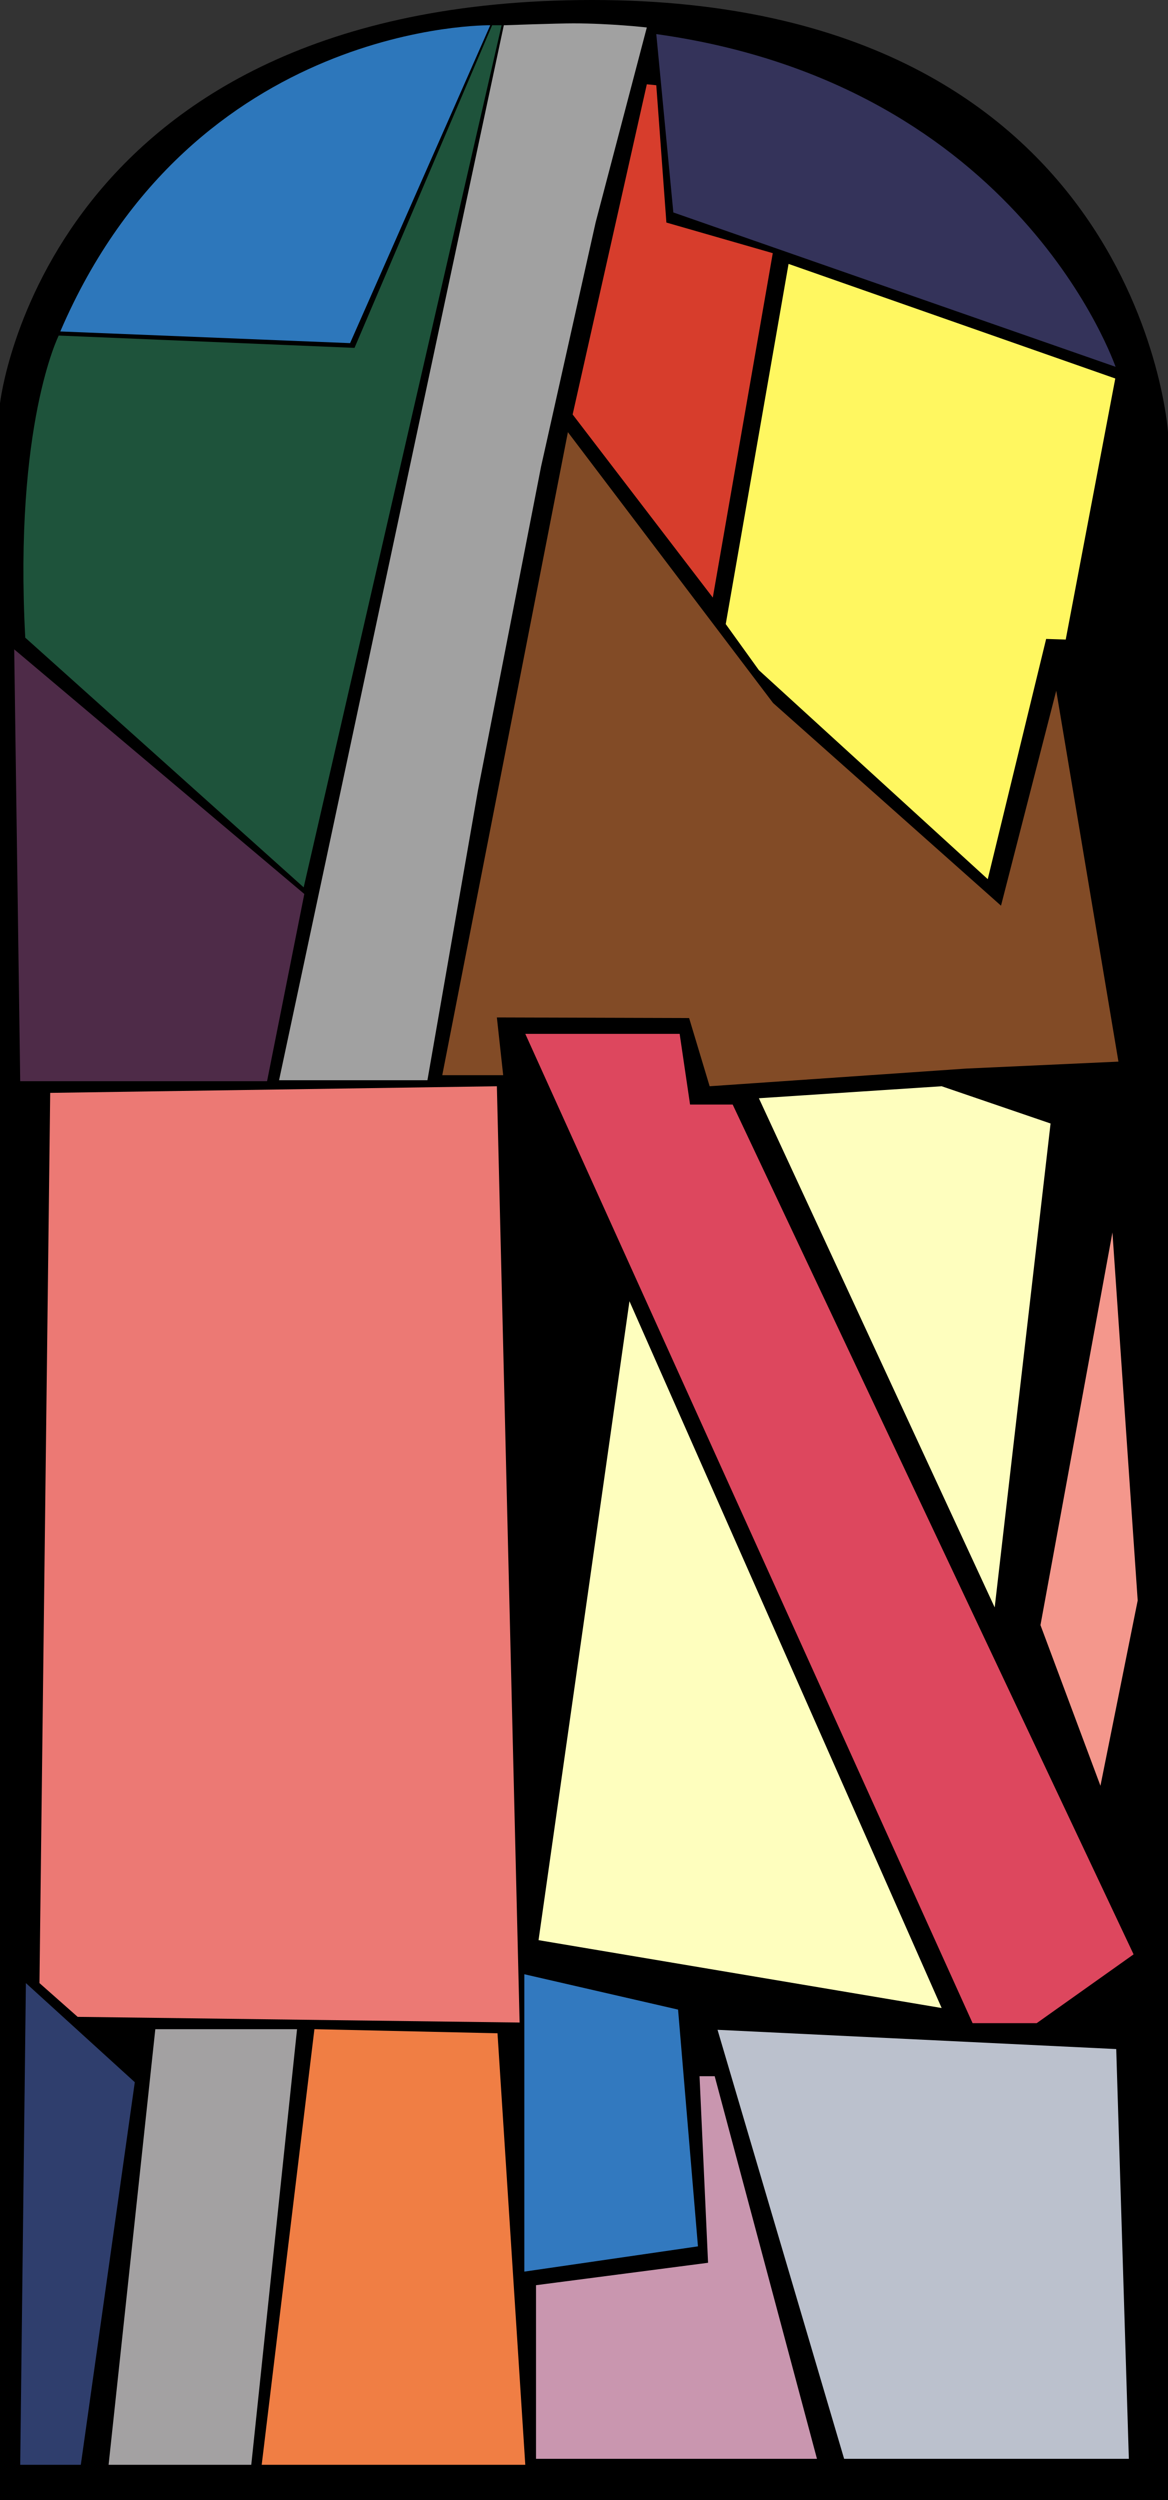
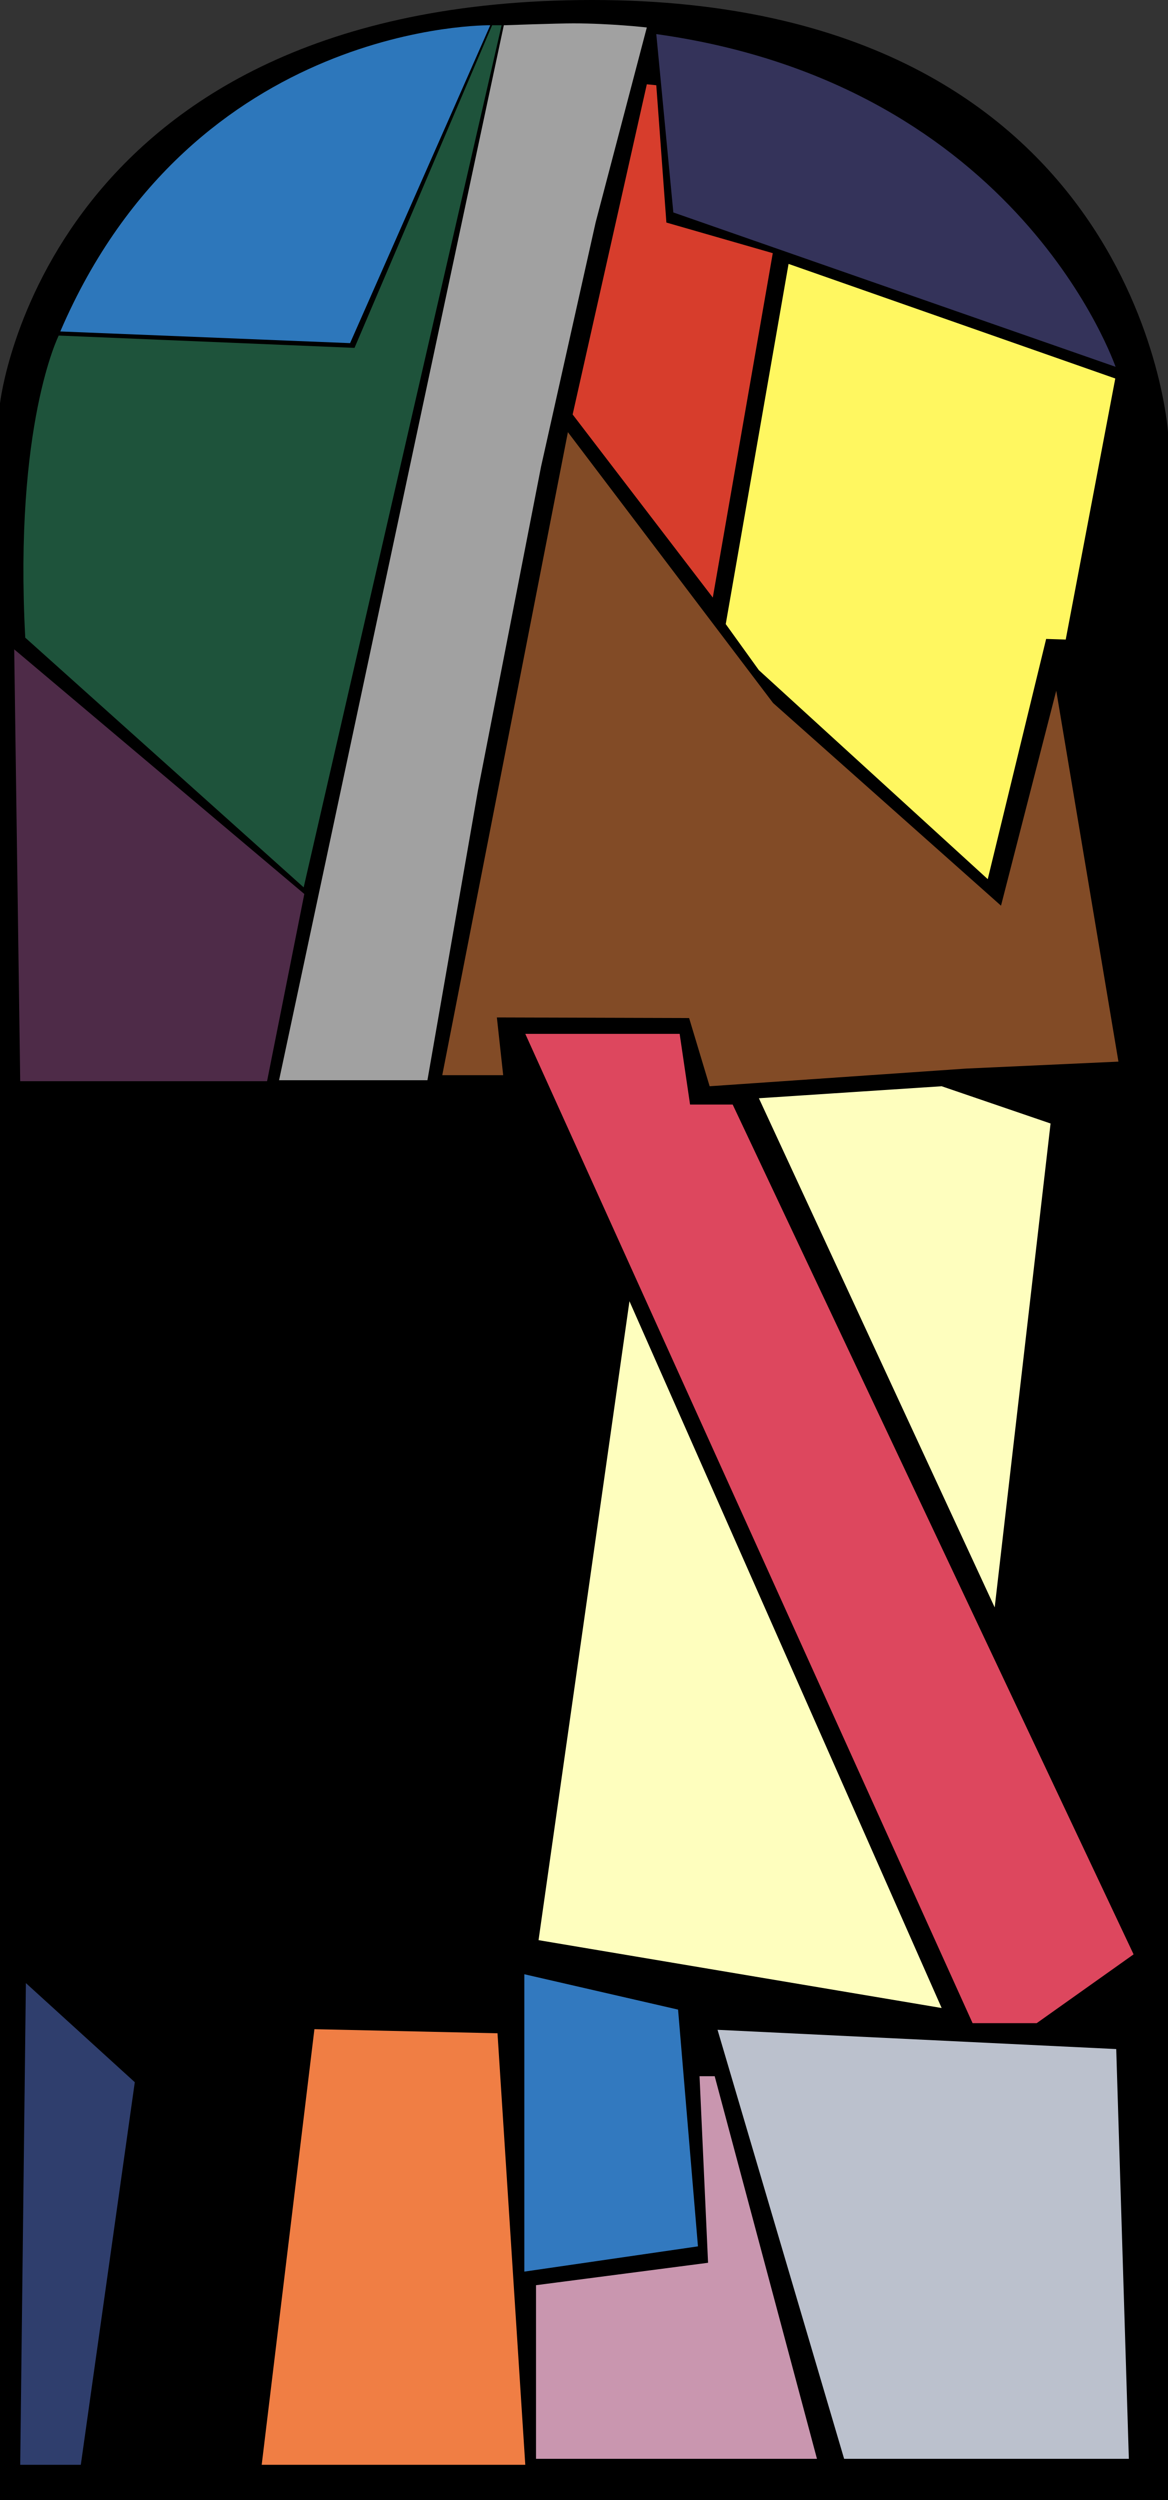
<svg xmlns="http://www.w3.org/2000/svg" version="1.1" id="Ebene_1" x="0px" y="0px" width="370px" height="792px" viewBox="-112 24.9 370 792" style="enable-background:new -112 24.9 370 792;" xml:space="preserve">
  <rect x="-112" y="24.9" width="370" height="792" fill="#333333" stroke="none" />
  <style type="text/css">
	.st0{fill:#2D77BB;}
	.st1{fill:#A1A1A1;}
	.st2{fill:#4E2B48;}
	.st3{fill:#1E533B;}
	.st4{fill:#EC7974;}
	.st5{fill:#2F3E6D;}
	.st6{fill:#A3A1A2;}
	.st7{fill:#F07E44;}
	.st8{fill:#3279BF;}
	.st9{fill:#C996AF;}
	.st10{fill:#BBC1CD;}
	.st11{fill:#FEFEBE;}
	.st12{fill:#DD475E;}
	.st13{fill:#F4978C;}
	.st14{fill:#824B26;}
	.st15{fill:#FFF760;}
	.st16{fill:#D73D2C;}
	.st17{fill:#34335A;}
</style>
  <g>
-     <path d="M-112,816.9h370V161.8c0,0-9-136.9-182.4-136.9S-112,152.7-112,152.7V816.9z" />
+     <path d="M-112,816.9h370V161.8c0,0-9-136.9-182.4-136.9S-112,152.7-112,152.7z" />
    <path class="st0" d="M-92.9,129.9l91.8,3.7L43.3,32.9C43.3,32.9-50.6,31.4-92.9,129.9z" />
    <path class="st1" d="M47.6,32.9c0,0,16.8-0.6,22-0.6c11.8,0,23.3,1.3,23.3,1.3L76.7,95.3l-17.3,77.4l-20,102.6l-16,91.8h-47   L47.6,32.9z" />
    <polygon class="st2" points="-15.6,308.1 -107.5,230.6 -105.6,367.4 -27.4,367.4  " />
    <path class="st3" d="M-93.4,131.2c0,0-14.2,28.2-10.6,95.7l88.2,79.1L46.9,32.9h-3L0.3,135.1L-93.4,131.2z" />
-     <polygon class="st4" points="-96.1,371.1 45.4,369 52.6,665.6 -87.4,663.8 -99.5,653.1  " />
    <polygon class="st5" points="-103.8,653.1 -69.3,684.5 -86.4,805.7 -105.6,805.7  " />
-     <polygon class="st6" points="-62.8,667.7 -17.9,667.7 -32.4,805.7 -77.6,805.7  " />
    <polygon class="st7" points="-12.4,667.7 45.6,669 54.4,805.7 -29.1,805.7  " />
    <polygon class="st8" points="54.1,650.3 102.8,661.5 109.1,736.5 54.1,744.5  " />
    <polygon class="st9" points="57.8,748.8 112.3,741.7 109.6,682.6 114.4,682.6 146.8,803.8 57.8,803.8  " />
    <polygon class="st10" points="115.3,667.9 241.6,674 245.6,803.8 155.4,803.8  " />
    <polygon class="st11" points="58.6,639.5 186.3,661 87.4,437.1  " />
    <polygon class="st12" points="54.4,352.4 103.3,352.4 106.6,374.8 120.1,374.8 247.1,644 216.4,665.8 196.1,665.8  " />
-     <polygon class="st13" points="240.4,415.3 248.4,531.9 236.6,590.6 217.6,539.7  " />
    <polygon class="st11" points="220.8,380.8 203.1,534.1 128.4,372.8 186.3,369  " />
    <polygon class="st14" points="67.9,161.8 132.9,247.6 205.1,311.8 222.6,243.7 242.3,361.2 194.1,363.4 112.8,369 106.3,347.4    45.4,347.2 47.4,365.5 28.1,365.5  " />
    <polygon class="st15" points="137.8,108.5 117.9,222.6 128.4,237.2 200.9,303.4 219.4,227.3 225.6,227.5 241.3,144.8  " />
    <polygon class="st16" points="92.9,51.6 95.9,51.9 99.1,95.4 132.8,105.1 113.8,214.2 69.4,156.2  " />
    <path class="st17" d="M95.9,35.7l5.4,56.5l140.1,48.9C241.3,141.1,211.3,51.8,95.9,35.7z" />
  </g>
</svg>